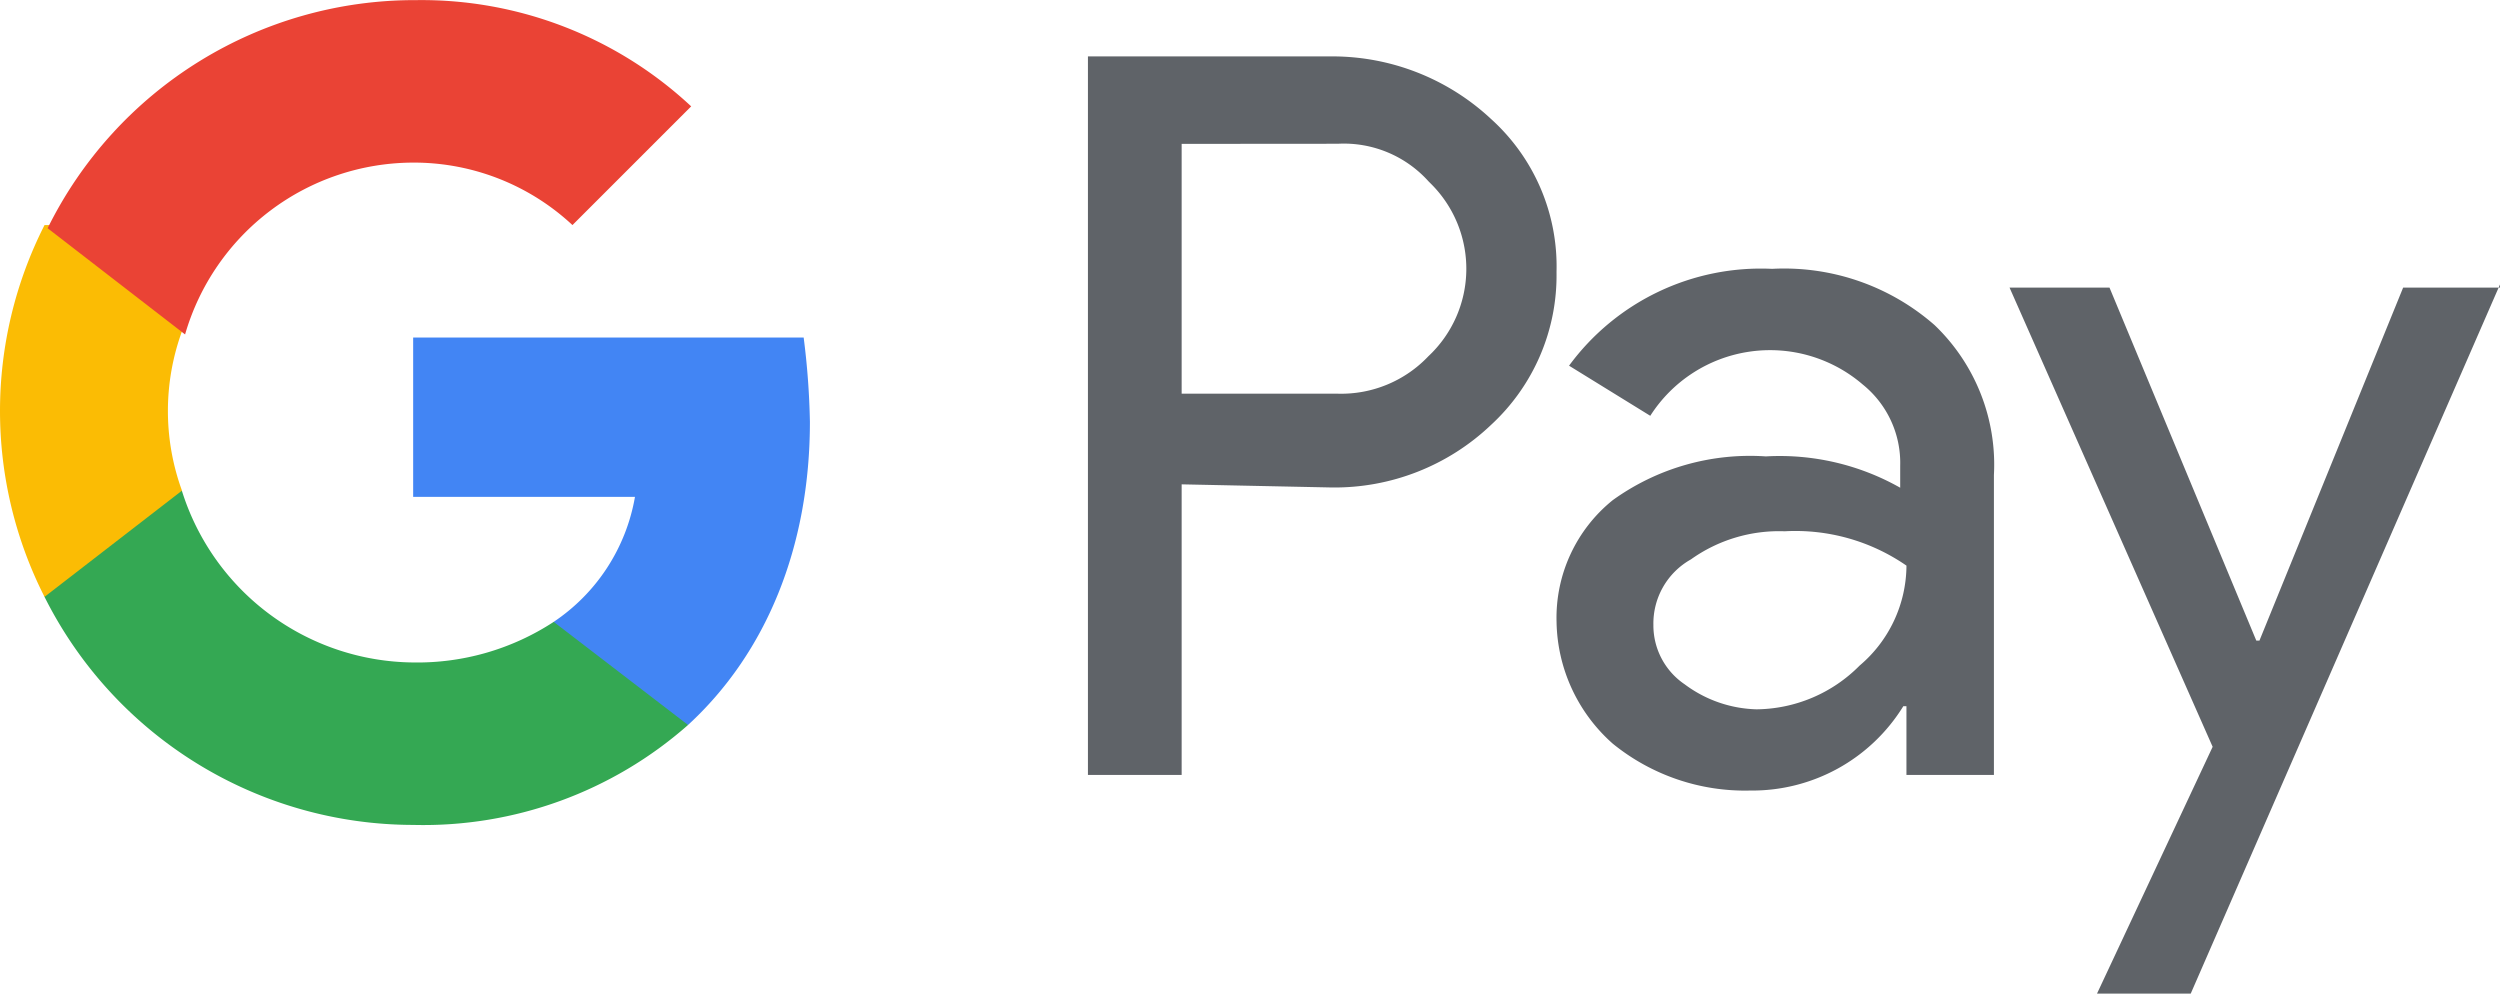
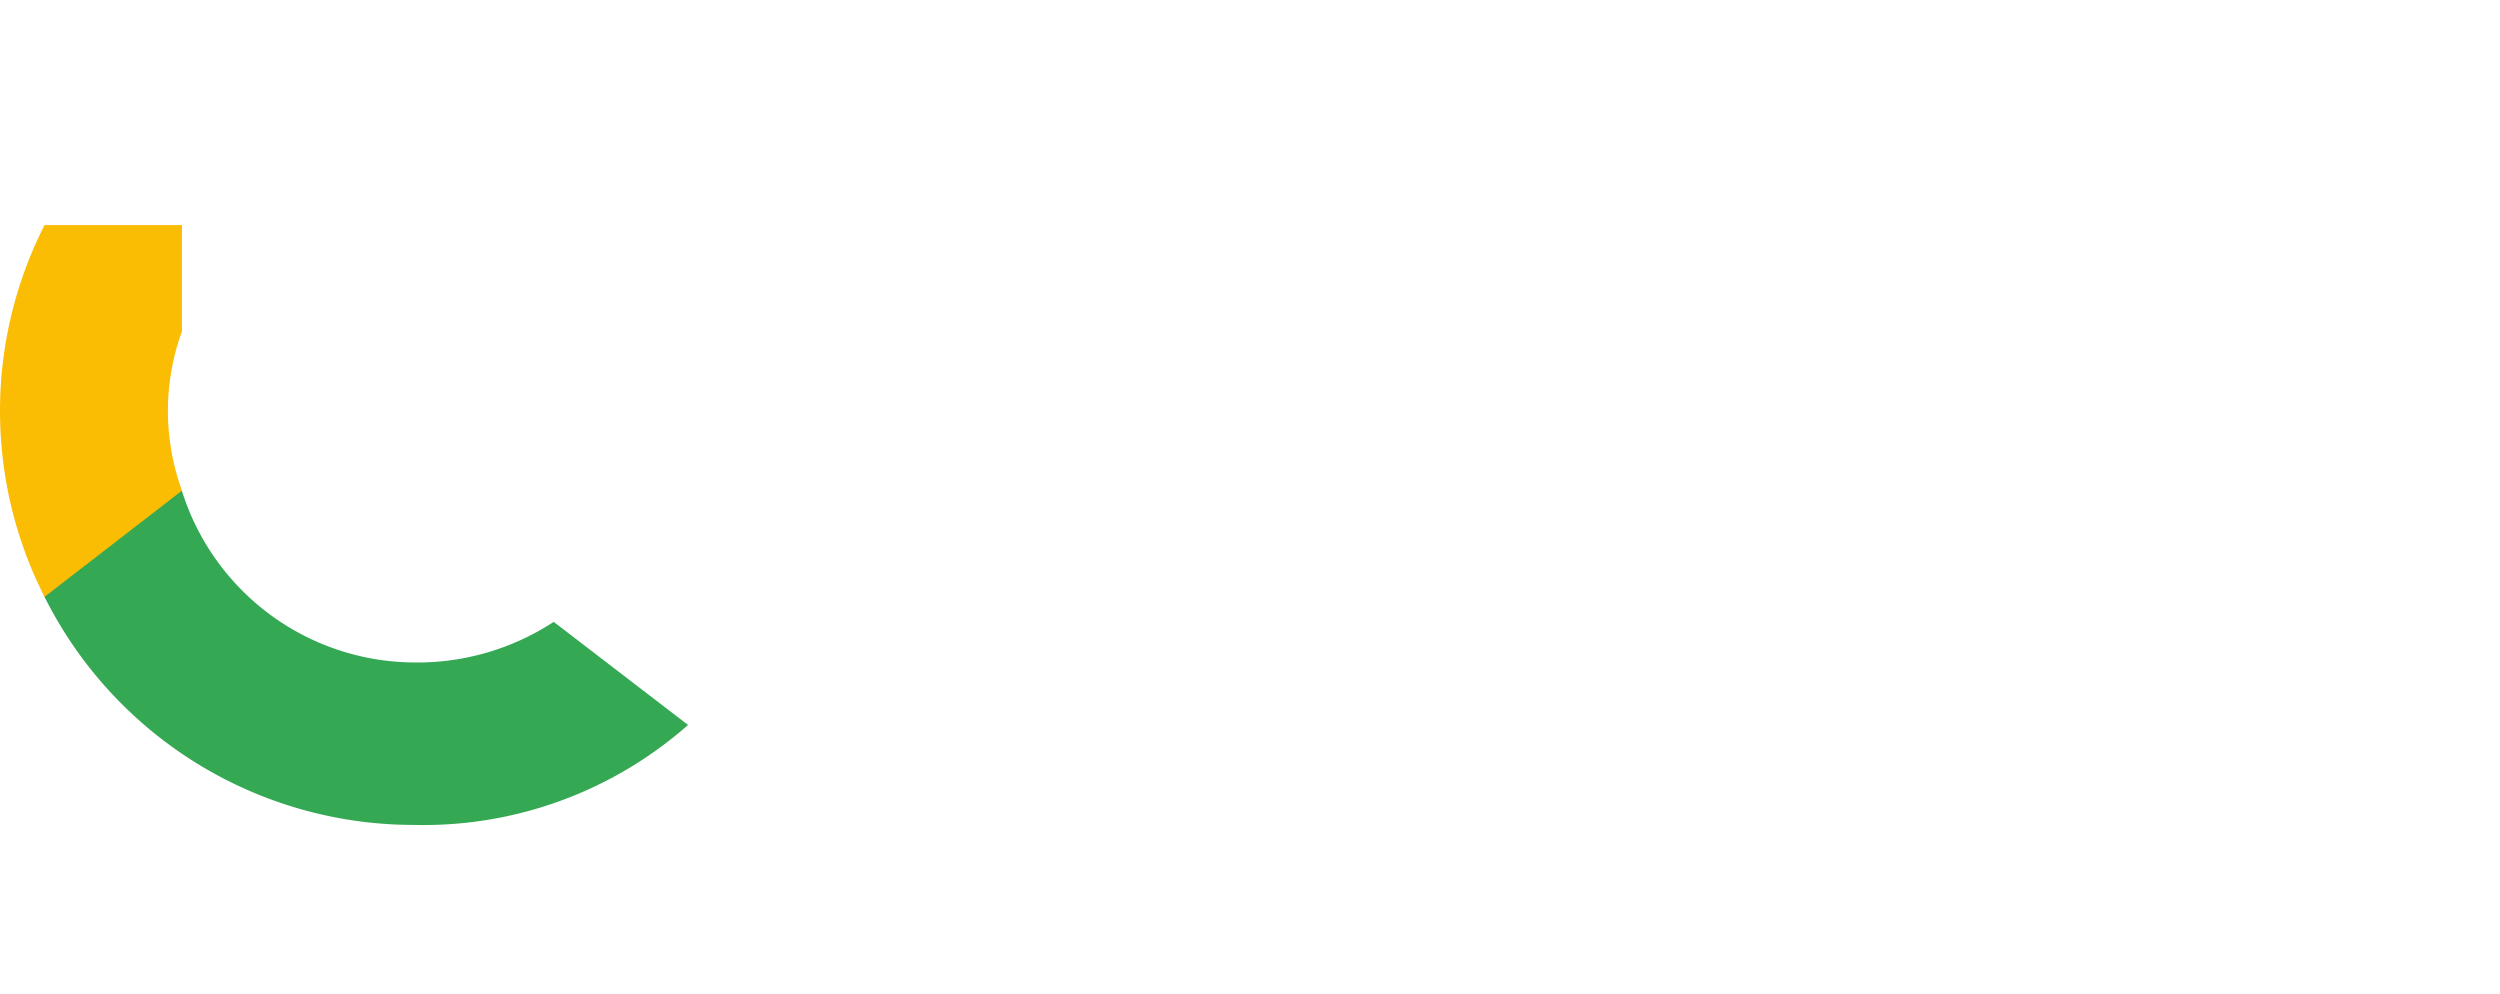
<svg xmlns="http://www.w3.org/2000/svg" id="Google_Pay_Logo" width="103.768" height="41.242" viewBox="0 0 103.768 41.242">
-   <path id="Path_110451" data-name="Path 110451" d="M38.69,23.765V35.824H34.8V6H44.914a9.652,9.652,0,0,1,6.613,2.593,8.24,8.24,0,0,1,2.723,6.354A8.435,8.435,0,0,1,51.527,21.3a9.421,9.421,0,0,1-6.613,2.593l-6.224-.13Zm0-14.134V20h6.483a4.988,4.988,0,0,0,3.76-1.556,4.973,4.973,0,0,0,.13-7.132l-.13-.13a4.728,4.728,0,0,0-3.76-1.556Z" transform="translate(10.357 -3.659)" fill="#5f6368" />
-   <path id="Path_110452" data-name="Path 110452" d="M58.747,12.8a9.477,9.477,0,0,1,6.743,2.334,8.018,8.018,0,0,1,2.464,6.224V33.807H64.323V30.954h-.13a7.367,7.367,0,0,1-6.354,3.5,8.7,8.7,0,0,1-5.705-1.945A6.894,6.894,0,0,1,49.8,27.453,6.273,6.273,0,0,1,52.134,22.4a9.742,9.742,0,0,1,6.354-1.815,10.153,10.153,0,0,1,5.576,1.3v-.908A4.182,4.182,0,0,0,62.508,17.6a5.9,5.9,0,0,0-8.818,1.3L50.319,16.82A9.877,9.877,0,0,1,58.747,12.8ZM53.82,27.582a2.951,2.951,0,0,0,1.3,2.464A5.2,5.2,0,0,0,58.1,31.083a6.1,6.1,0,0,0,4.279-1.815,5.473,5.473,0,0,0,1.945-4.149,8.1,8.1,0,0,0-5.057-1.426,6.3,6.3,0,0,0-3.89,1.167A3.048,3.048,0,0,0,53.82,27.582Z" transform="translate(14.808 -1.641)" fill="#5f6368" />
-   <path id="Path_110453" data-name="Path 110453" d="M84.658,13.3,71.821,42.735h-3.89l4.8-10.244L64.3,13.43h4.149l6.094,14.653h.13L80.638,13.43h4.02Z" transform="translate(19.11 -1.493)" fill="#5f6368" />
-   <path id="Path_110454" data-name="Path 110454" d="M29.668,18.5a31.794,31.794,0,0,0-.259-3.5H13.2v6.613h9.207A7.862,7.862,0,0,1,19.035,26.8v4.279h5.576C27.853,28.1,29.668,23.688,29.668,18.5Z" transform="translate(3.949 -0.989)" fill="#4285f4" />
  <path id="Path_110455" data-name="Path 110455" d="M16.7,33.775a16.607,16.607,0,0,0,11.411-4.149l-5.576-4.279A10.338,10.338,0,0,1,16.7,27.032a10.159,10.159,0,0,1-9.6-7.132H1.4v4.409A17.135,17.135,0,0,0,16.7,33.775Z" transform="translate(0.448 0.465)" fill="#34a853" />
  <path id="Path_110456" data-name="Path 110456" d="M7.528,22.422a9.659,9.659,0,0,1,0-6.613V11.4H1.823a17.031,17.031,0,0,0,0,15.431Z" transform="translate(0.025 -2.057)" fill="#fbbc04" />
-   <path id="Path_110457" data-name="Path 110457" d="M16.671,10.944a9.652,9.652,0,0,1,6.613,2.593h0L28.212,8.61A16.4,16.4,0,0,0,16.8,4.2,16.99,16.99,0,0,0,1.5,13.668l5.705,4.409A9.88,9.88,0,0,1,16.671,10.944Z" transform="translate(0.477 -4.195)" fill="#ea4335" />
</svg>